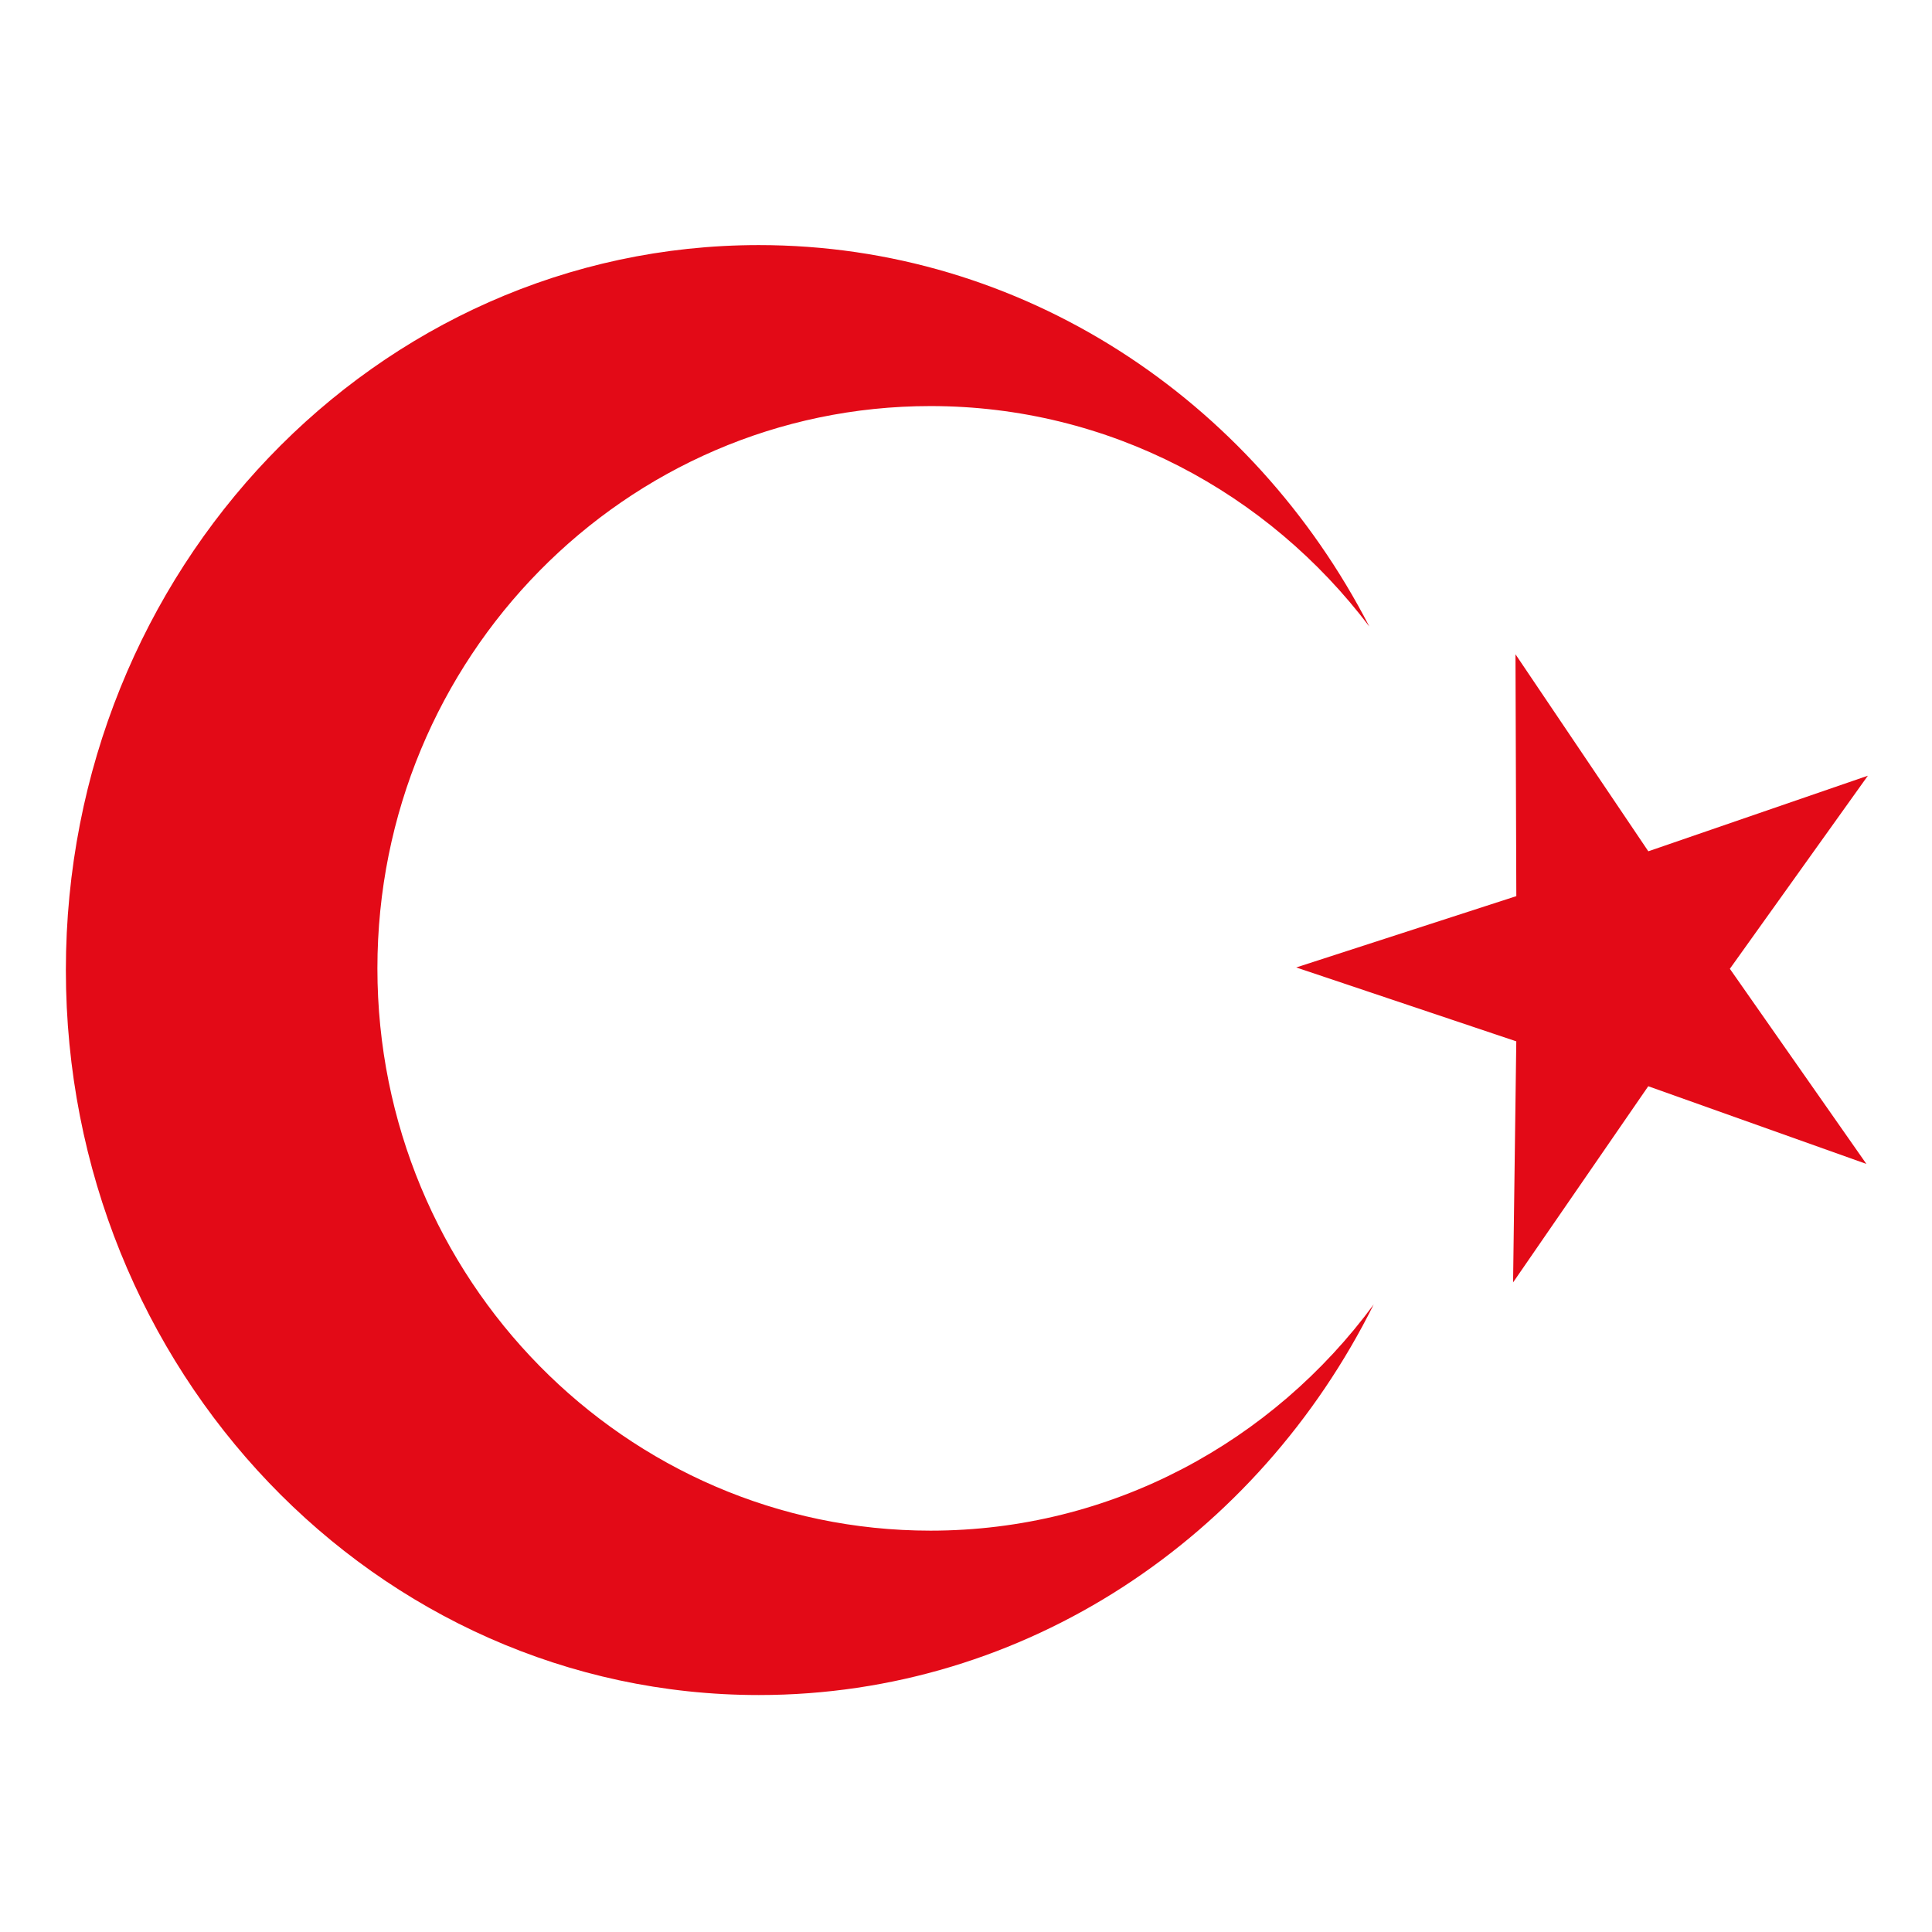
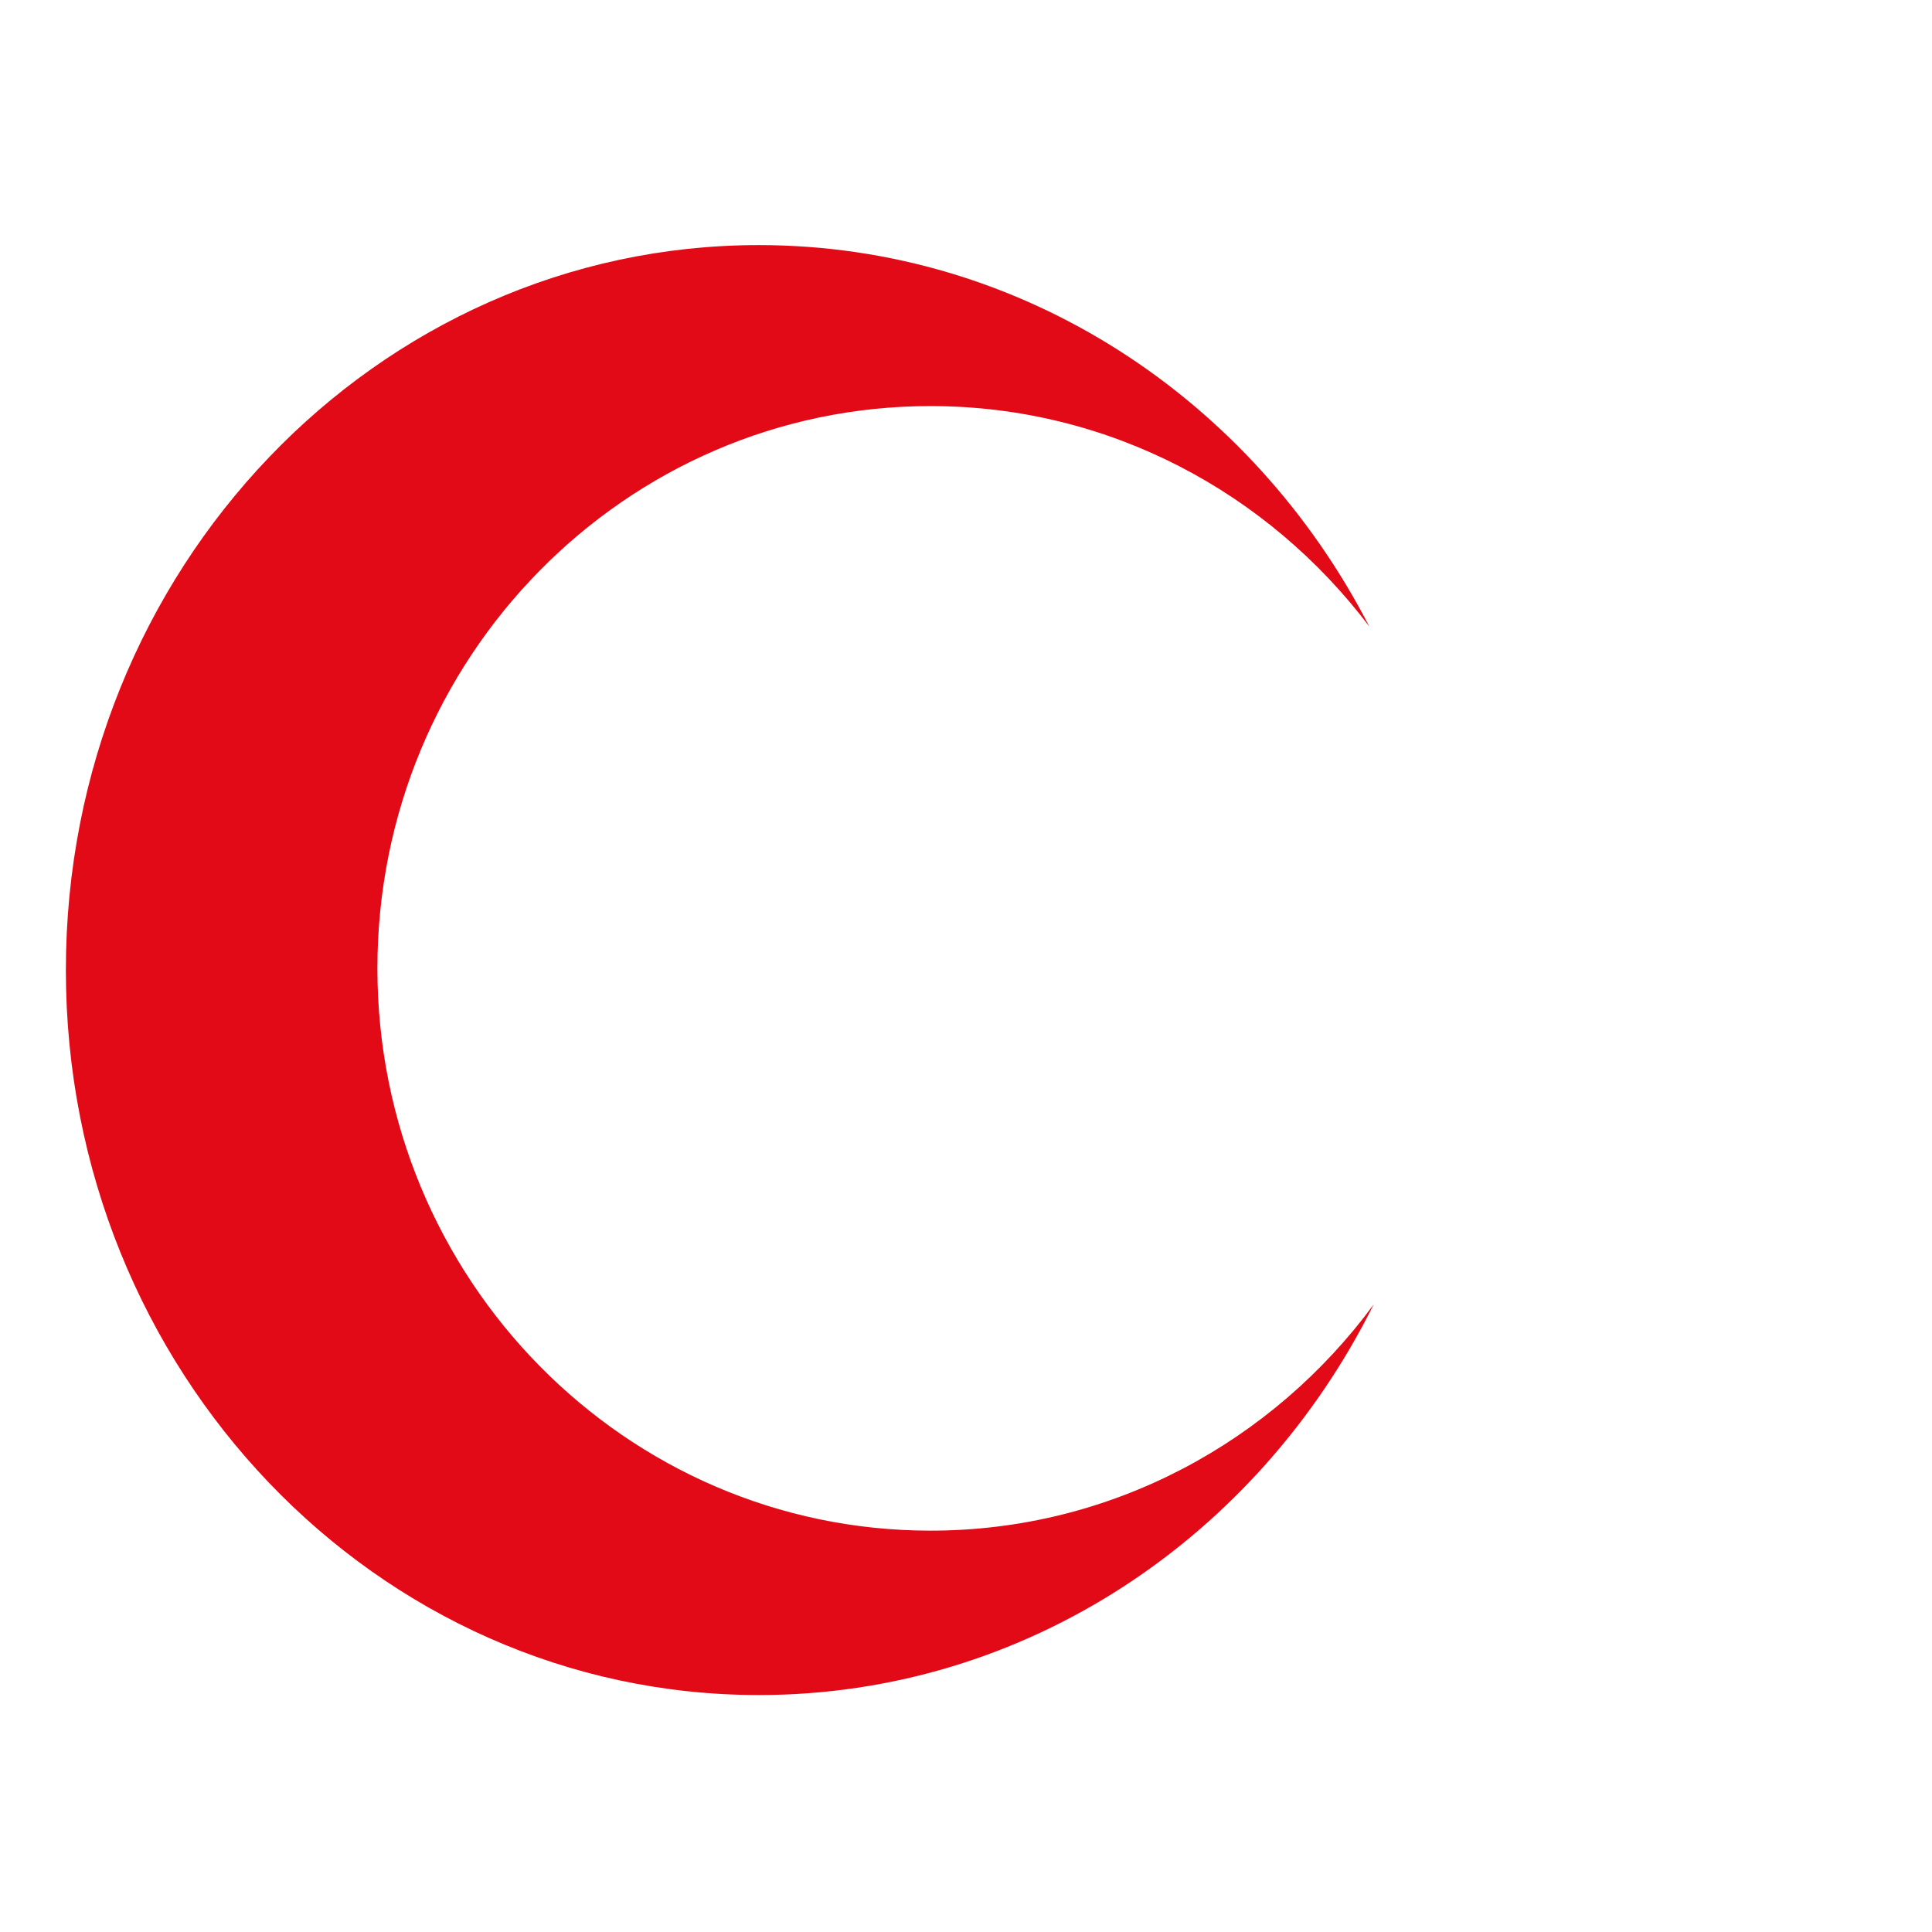
<svg xmlns="http://www.w3.org/2000/svg" xmlns:ns1="http://sodipodi.sourceforge.net/DTD/sodipodi-0.dtd" xmlns:ns2="http://www.inkscape.org/namespaces/inkscape" version="1.0" id="Ebene_1" width="400" height="400" viewBox="0 0 173 224" overflow="visible" enable-background="new 0 0 173 224" xml:space="preserve" ns1:version="0.32" ns2:version="0.45.1" ns1:docname="TurkishEmblem2.svg" ns2:output_extension="org.inkscape.output.svg.inkscape" ns1:docbase="C:\Documents and Settings\Hp\Desktop" ns2:export-filename="C:\Documents and Settings\Hp\Desktop\t2.png" ns2:export-xdpi="90" ns2:export-ydpi="90">
  <defs id="defs8" />
  <ns1:namedview ns2:window-height="743" ns2:window-width="1280" ns2:pageshadow="2" ns2:pageopacity="0.0" guidetolerance="10.0" gridtolerance="10.0" objecttolerance="10.0" borderopacity="1.0" bordercolor="#666666" pagecolor="#ffffff" id="base" ns2:zoom="0.5" ns2:cx="200" ns2:cy="200" ns2:window-x="0" ns2:window-y="26" ns2:current-layer="Ebene_1" height="400px" width="400px" />
  <g id="g3141" transform="matrix(2.01,0,0,2.103,-86.41,-165.863)" style="fill:#e30a17;fill-opacity:1">
    <path style="fill:#e30a17;stroke:none;stroke-width:0.874;stroke-linejoin:round;fill-opacity:1" d="M 109.541,150.788 C 103.722,158.347 94.434,163.257 83.979,163.257 C 66.37,163.257 52.073,149.364 52.073,132.257 C 52.073,115.149 66.37,101.257 83.979,101.257 C 94.29,101.257 103.458,106.034 109.291,113.413 C 102.539,100.885 89.293,92.382 74.072,92.382 C 52.005,92.382 34.103,110.284 34.103,132.351 C 34.103,154.417 52.004,172.32 74.072,172.32 C 89.493,172.32 102.874,163.587 109.541,150.788 z " id="path1934" />
-     <path d="M 138.047,121.636 L 130.086,132.281 L 137.962,143.039 L 125.379,138.756 L 117.582,149.572 L 117.767,136.281 L 105.072,132.207 L 117.769,128.275 L 117.72,114.941 L 125.383,125.803 L 138.047,121.636 z " r2="7.309" r1="19.543" arg1="-2.242" arg2="-1.617" flatsided="false" rounded="0" randomized="0" cx="86.414" cy="96.388" type="star" sides="5" id="path1961" style="fill:#e30a17;stroke:none;stroke-width:1.073;stroke-linejoin:round;fill-opacity:1" />
  </g>
</svg>